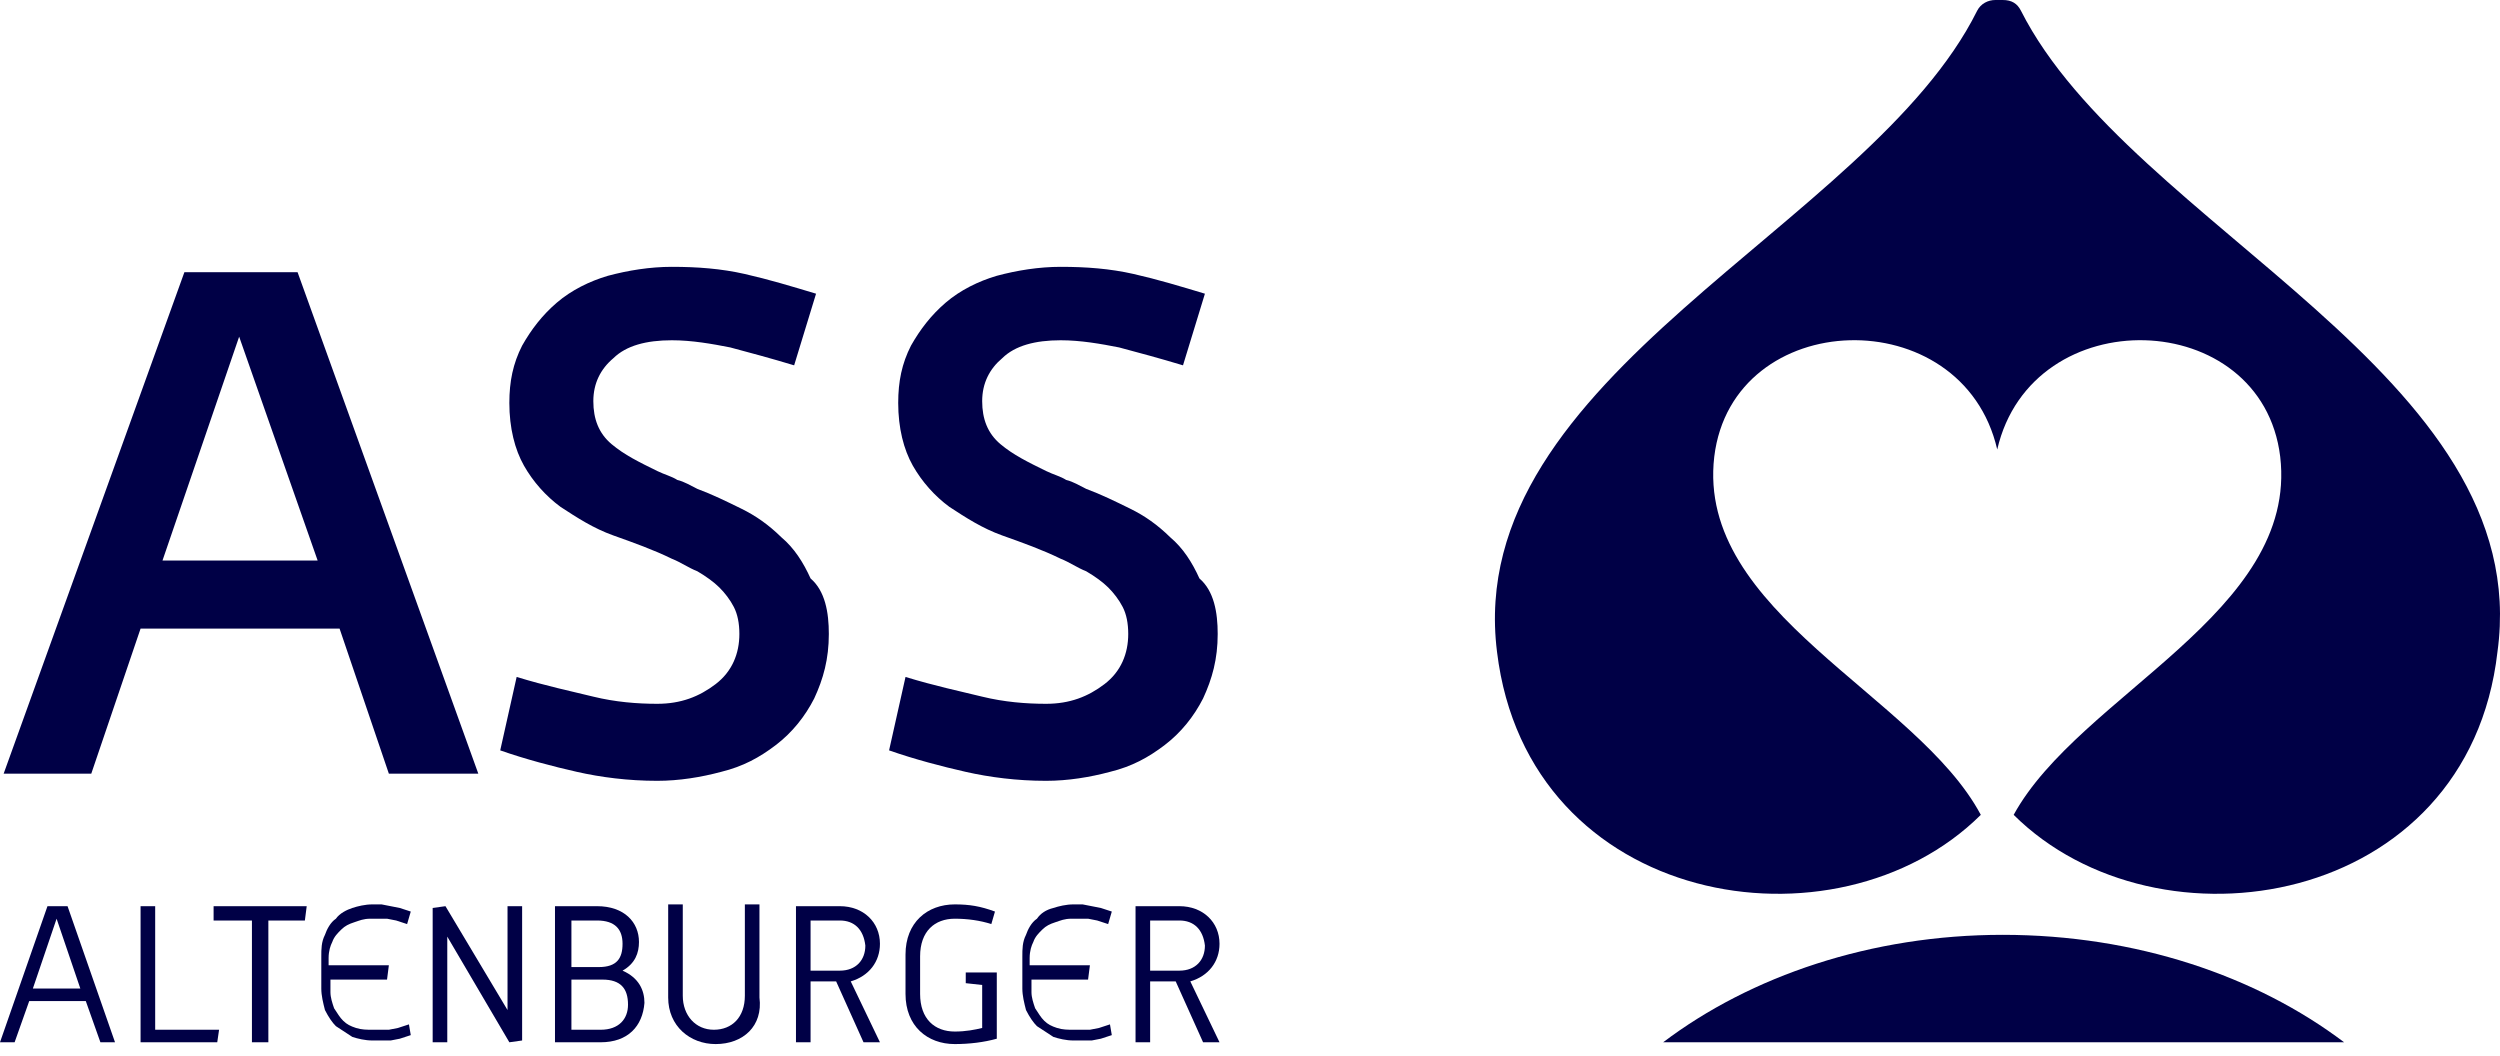
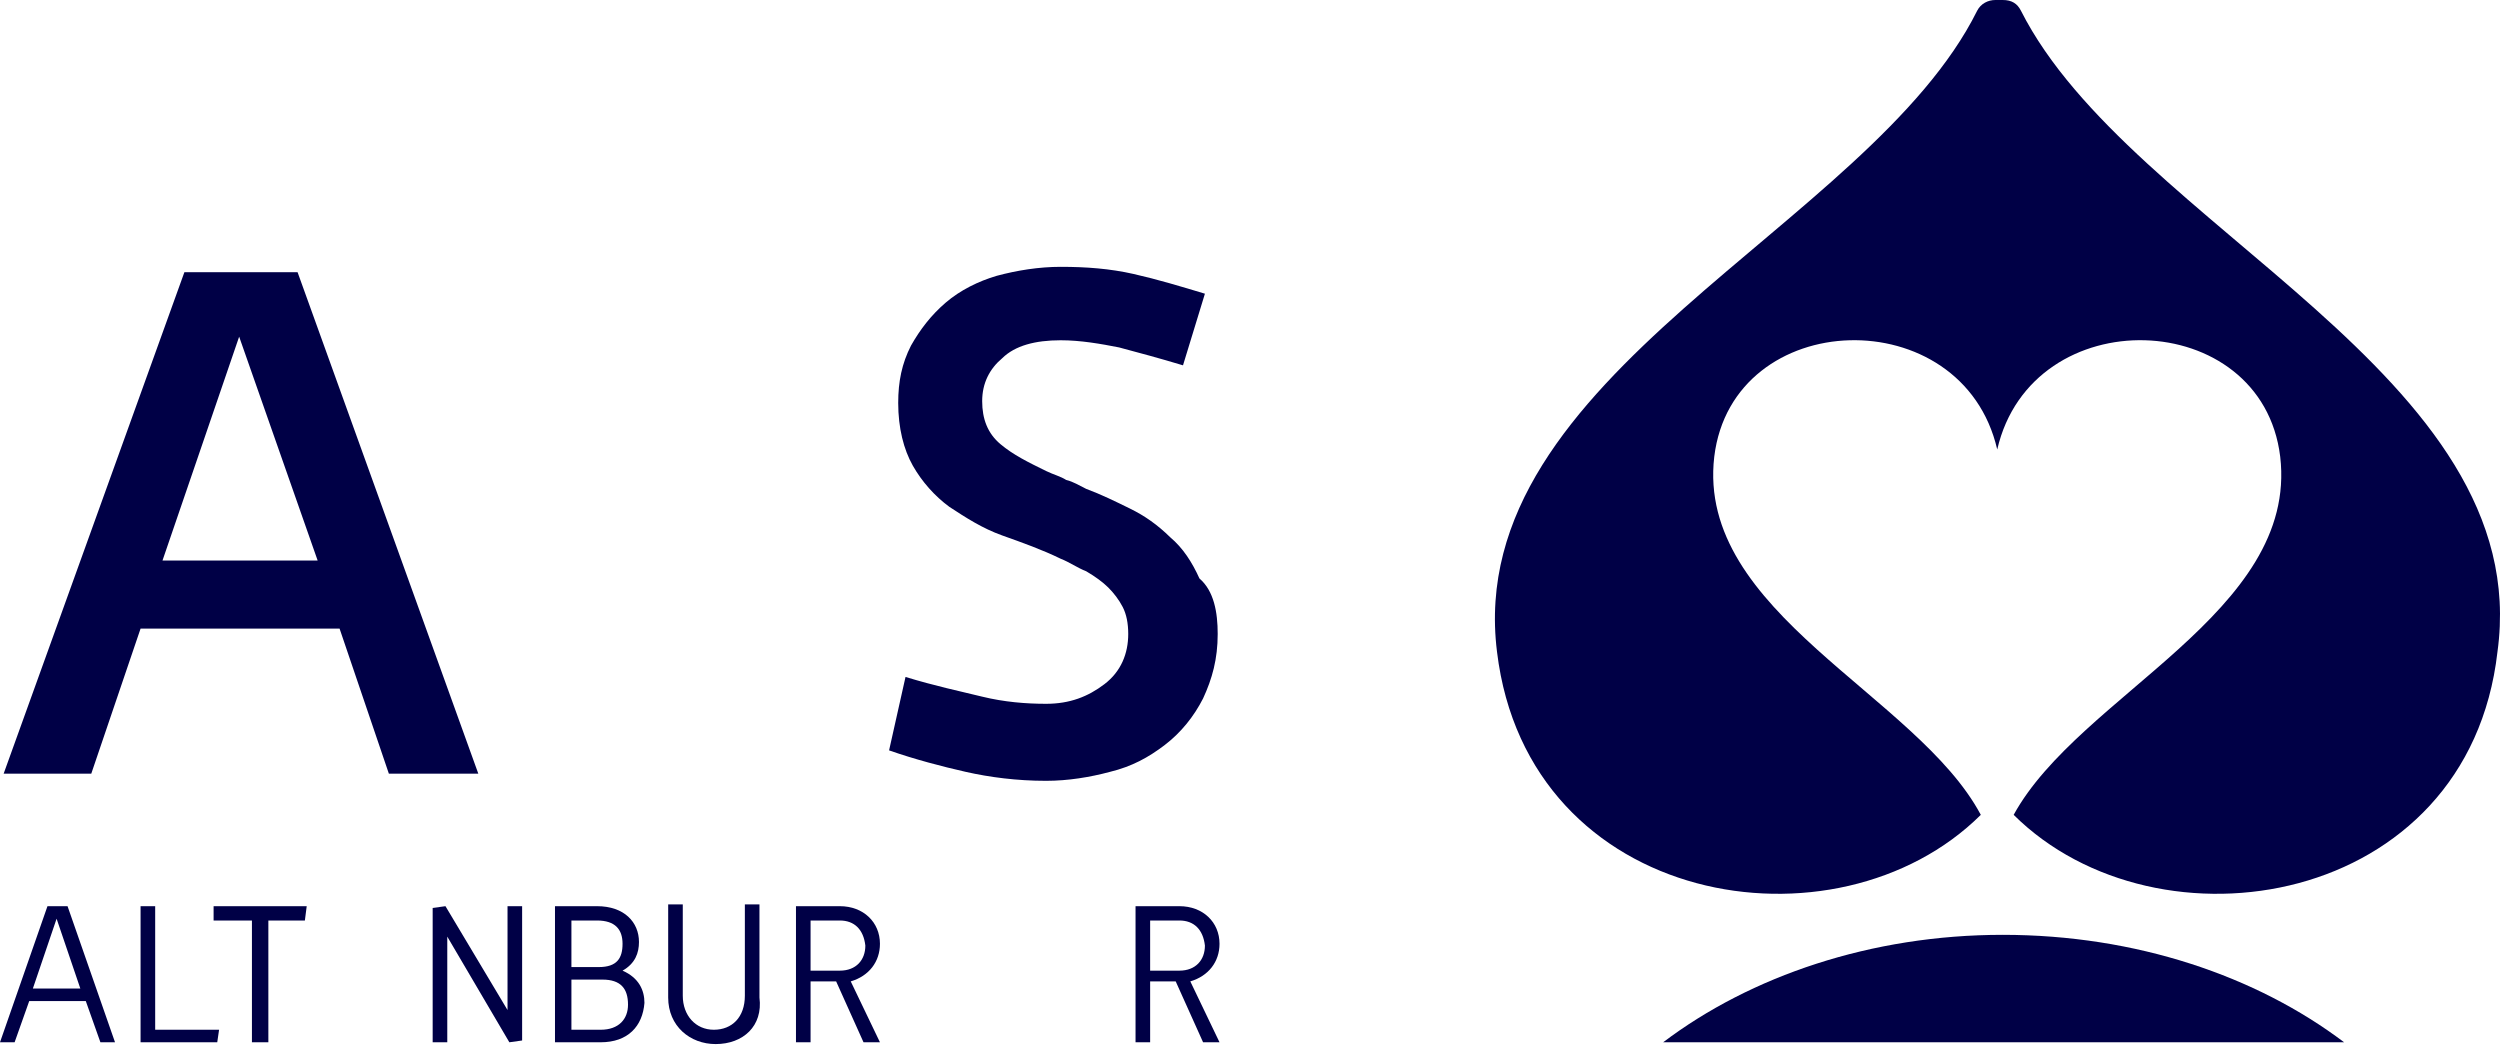
<svg xmlns="http://www.w3.org/2000/svg" width="180" height="76" viewBox="0 0 180 76" fill="none">
  <path d="M27.998 55.703L24.449 45.259H10.121L6.572 55.703H0.263L13.276 19.599H21.425L34.438 55.703H27.998ZM17.219 24.241L11.699 40.359H22.871L17.219 24.241Z" fill="#000046" />
-   <path d="M59.676 45.646C59.676 47.451 59.282 48.869 58.624 50.288C57.967 51.577 57.047 52.737 55.864 53.64C54.681 54.543 53.498 55.187 51.921 55.574C50.475 55.961 48.898 56.219 47.32 56.219C45.217 56.219 43.245 55.961 41.537 55.574C39.828 55.187 37.856 54.672 36.016 54.027L37.199 48.74C39.302 49.385 41.142 49.772 42.72 50.159C44.297 50.545 45.874 50.674 47.32 50.674C49.029 50.674 50.343 50.158 51.526 49.256C52.709 48.353 53.235 47.064 53.235 45.646C53.235 44.872 53.104 44.227 52.841 43.711C52.578 43.196 52.184 42.68 51.789 42.293C51.395 41.906 50.869 41.519 50.212 41.133C49.555 40.875 49.029 40.488 48.372 40.23C47.057 39.585 45.611 39.069 44.166 38.554C42.72 38.038 41.537 37.264 40.354 36.491C39.302 35.717 38.382 34.685 37.725 33.525C37.068 32.364 36.673 30.817 36.673 29.012C36.673 27.465 36.936 26.175 37.593 24.886C38.25 23.725 39.039 22.694 40.091 21.791C41.142 20.889 42.457 20.244 43.771 19.857C45.217 19.47 46.794 19.212 48.372 19.212C50.212 19.212 51.921 19.341 53.63 19.728C55.338 20.115 57.047 20.631 58.756 21.146L57.178 26.304C55.47 25.788 54.024 25.402 52.578 25.015C51.264 24.757 49.818 24.499 48.372 24.499C46.531 24.499 45.086 24.886 44.166 25.788C43.245 26.562 42.72 27.594 42.72 28.883C42.72 30.172 43.114 31.204 44.034 31.978C44.954 32.751 46.006 33.267 47.32 33.912C47.846 34.17 48.372 34.299 48.766 34.556C49.292 34.685 49.686 34.943 50.212 35.201C51.264 35.588 52.315 36.104 53.367 36.62C54.418 37.135 55.338 37.78 56.258 38.683C57.178 39.456 57.836 40.488 58.361 41.648C59.413 42.551 59.676 44.098 59.676 45.646" fill="#000046" />
  <path d="M87.674 45.646C87.674 47.451 87.279 48.869 86.622 50.288C85.965 51.577 85.045 52.737 83.862 53.64C82.679 54.543 81.496 55.187 79.918 55.574C78.473 55.961 76.895 56.219 75.318 56.219C73.215 56.219 71.243 55.961 69.534 55.574C67.826 55.187 65.854 54.672 64.014 54.027L65.197 48.74C67.3 49.385 69.14 49.772 70.717 50.159C72.295 50.545 73.872 50.674 75.318 50.674C77.027 50.674 78.341 50.158 79.524 49.256C80.707 48.353 81.233 47.064 81.233 45.646C81.233 44.872 81.102 44.227 80.839 43.711C80.576 43.196 80.181 42.68 79.787 42.293C79.393 41.906 78.867 41.519 78.21 41.133C77.552 40.875 77.027 40.488 76.37 40.23C75.055 39.585 73.609 39.069 72.163 38.554C70.717 38.038 69.534 37.264 68.351 36.491C67.3 35.717 66.38 34.685 65.722 33.525C65.065 32.364 64.671 30.817 64.671 29.012C64.671 27.465 64.934 26.175 65.591 24.886C66.248 23.725 67.037 22.694 68.088 21.791C69.14 20.889 70.454 20.244 71.769 19.857C73.215 19.47 74.792 19.212 76.37 19.212C78.21 19.212 79.918 19.341 81.627 19.728C83.336 20.115 85.045 20.631 86.754 21.146L85.176 26.304C83.468 25.788 82.022 25.402 80.576 25.015C79.261 24.757 77.815 24.499 76.37 24.499C74.529 24.499 73.083 24.886 72.163 25.788C71.243 26.562 70.717 27.594 70.717 28.883C70.717 30.172 71.112 31.204 72.032 31.978C72.952 32.751 74.003 33.267 75.318 33.912C75.844 34.17 76.37 34.299 76.764 34.556C77.29 34.685 77.684 34.943 78.21 35.201C79.261 35.588 80.313 36.104 81.364 36.62C82.416 37.135 83.336 37.78 84.256 38.683C85.176 39.456 85.834 40.488 86.359 41.648C87.411 42.551 87.674 44.098 87.674 45.646" fill="#000046" />
  <path d="M119.746 75.044H168.775C162.466 70.273 153.79 67.308 144.195 67.308C134.731 67.308 126.056 70.273 119.746 75.044ZM145.509 0.774C145.247 0.258 144.852 0 144.195 0H143.669C143.143 0 142.618 0.258 142.355 0.774C134.599 16.376 105.287 26.949 107.785 46.935C110.019 65.374 132.233 68.984 142.618 58.669C138.017 50.03 122.112 44.098 123.427 32.88C124.741 22.049 141.303 21.533 143.801 32.364C146.298 21.533 162.86 22.049 164.175 32.88C165.489 44.098 149.716 50.03 144.984 58.669C155.368 68.984 177.713 65.374 179.817 46.935C182.577 26.949 153.396 16.376 145.509 0.774V0.774Z" fill="#000046" />
  <path d="M7.229 75.044L6.178 72.079H2.103L1.052 75.044H0L3.418 65.245H4.863L8.281 75.044H7.229ZM4.075 66.147L2.366 71.176H5.784L4.075 66.147Z" fill="#000046" />
  <path d="M15.642 75.044H10.121V65.245H11.173V74.142H15.773L15.642 75.044Z" fill="#000046" />
  <path d="M21.951 66.276H19.322V75.044H18.139V66.276H15.379V65.245H22.083L21.951 66.276Z" fill="#000046" />
  <path d="M36.673 75.044L32.204 67.437V75.044H31.152V65.374L32.073 65.245L36.542 72.724V65.245H37.593V74.915L36.673 75.044Z" fill="#000046" />
  <path d="M43.245 75.044H39.959V65.245H42.983C44.954 65.245 46.006 66.405 46.006 67.824C46.006 68.597 45.743 69.371 44.823 69.887C46.006 70.403 46.4 71.305 46.4 72.208C46.269 73.884 45.217 75.044 43.245 75.044V75.044ZM42.983 66.276H41.142V69.629H43.114C44.428 69.629 44.823 68.984 44.823 67.953C44.823 66.921 44.297 66.276 42.983 66.276V66.276ZM43.377 70.531H41.142V74.142H43.245C44.56 74.142 45.217 73.368 45.217 72.337C45.217 71.176 44.691 70.531 43.377 70.531V70.531Z" fill="#000046" />
  <path d="M51.526 75.173C49.686 75.173 48.109 73.884 48.109 71.821V65.116H49.16V71.692C49.16 73.11 50.081 74.142 51.395 74.142C52.709 74.142 53.63 73.239 53.63 71.692V65.116H54.681V71.821C54.944 73.884 53.498 75.173 51.526 75.173Z" fill="#000046" />
  <path d="M62.173 75.044L60.202 70.66H58.361V75.044H57.31V65.245H60.465C62.173 65.245 63.356 66.405 63.356 67.953C63.356 69.242 62.568 70.274 61.253 70.66L63.356 75.044H62.173ZM60.465 66.276H58.361V69.887H60.465C61.648 69.887 62.305 69.113 62.305 68.082C62.173 66.921 61.516 66.276 60.465 66.276V66.276Z" fill="#000046" />
-   <path d="M68.746 75.173C66.774 75.173 65.197 73.884 65.197 71.563V68.726C65.197 66.405 66.774 65.116 68.746 65.116C69.797 65.116 70.586 65.245 71.638 65.632L71.375 66.534C70.586 66.276 69.666 66.147 68.746 66.147C67.3 66.147 66.248 67.05 66.248 68.855V71.563C66.248 73.368 67.3 74.271 68.746 74.271C69.534 74.271 70.192 74.142 70.717 74.013V70.918L69.534 70.789V70.016H71.769V74.787C70.849 75.044 69.797 75.173 68.746 75.173Z" fill="#000046" />
  <path d="M86.622 75.044L84.65 70.66H82.81V75.044H81.759V65.245H84.913C86.622 65.245 87.805 66.405 87.805 67.953C87.805 69.242 87.016 70.274 85.702 70.66L87.805 75.044H86.622ZM84.913 66.276H82.81V69.887H84.913C86.096 69.887 86.754 69.113 86.754 68.082C86.622 66.921 85.965 66.276 84.913 66.276V66.276Z" fill="#000046" />
-   <path d="M29.444 73.755L28.655 74.013L27.998 74.142H27.472H26.815C26.42 74.142 26.026 74.142 25.632 74.013C25.237 73.884 24.974 73.755 24.712 73.497C24.449 73.239 24.317 72.981 24.054 72.594C23.923 72.208 23.792 71.821 23.792 71.434V70.531H27.866L27.998 69.5H23.66V68.984C23.66 68.468 23.792 68.082 23.923 67.824C24.055 67.437 24.317 67.179 24.58 66.921C24.843 66.663 25.106 66.534 25.5 66.405C25.895 66.276 26.157 66.147 26.683 66.147H27.34H27.866L28.524 66.276L29.312 66.534L29.575 65.632L28.786 65.374L28.129 65.245L27.472 65.116H26.815C26.289 65.116 25.763 65.245 25.369 65.374C24.974 65.503 24.449 65.761 24.186 66.147C23.791 66.405 23.529 66.921 23.397 67.308C23.134 67.824 23.134 68.339 23.134 68.855V71.176C23.134 71.692 23.266 72.208 23.397 72.724C23.66 73.239 23.923 73.626 24.186 73.884C24.58 74.142 24.974 74.4 25.369 74.658C25.763 74.787 26.289 74.915 26.815 74.915H27.472H28.129L28.786 74.787L29.575 74.529L29.444 73.755" fill="#000046" />
-   <path d="M79.918 73.755L79.13 74.013L78.473 74.142H77.947H77.29C76.895 74.142 76.501 74.142 76.107 74.013C75.712 73.884 75.449 73.755 75.186 73.497C74.924 73.239 74.792 72.981 74.529 72.594C74.398 72.208 74.266 71.821 74.266 71.434V70.531H78.341L78.473 69.5H74.135V68.984C74.135 68.468 74.266 68.082 74.398 67.824C74.529 67.437 74.792 67.179 75.055 66.921C75.318 66.663 75.581 66.534 75.975 66.405C76.37 66.276 76.632 66.147 77.158 66.147H77.815H78.341L78.998 66.276L79.787 66.534L80.05 65.632L79.261 65.374L78.604 65.245L77.947 65.116H77.29C76.764 65.116 76.238 65.245 75.844 65.374C75.318 65.503 74.924 65.761 74.661 66.147C74.266 66.405 74.004 66.921 73.872 67.308C73.609 67.824 73.609 68.339 73.609 68.855V71.176C73.609 71.692 73.741 72.208 73.872 72.724C74.135 73.239 74.398 73.626 74.661 73.884C75.055 74.142 75.449 74.4 75.844 74.658C76.238 74.787 76.764 74.915 77.29 74.915H77.947H78.604L79.261 74.787L80.05 74.529L79.918 73.755" fill="#000046" />
</svg>